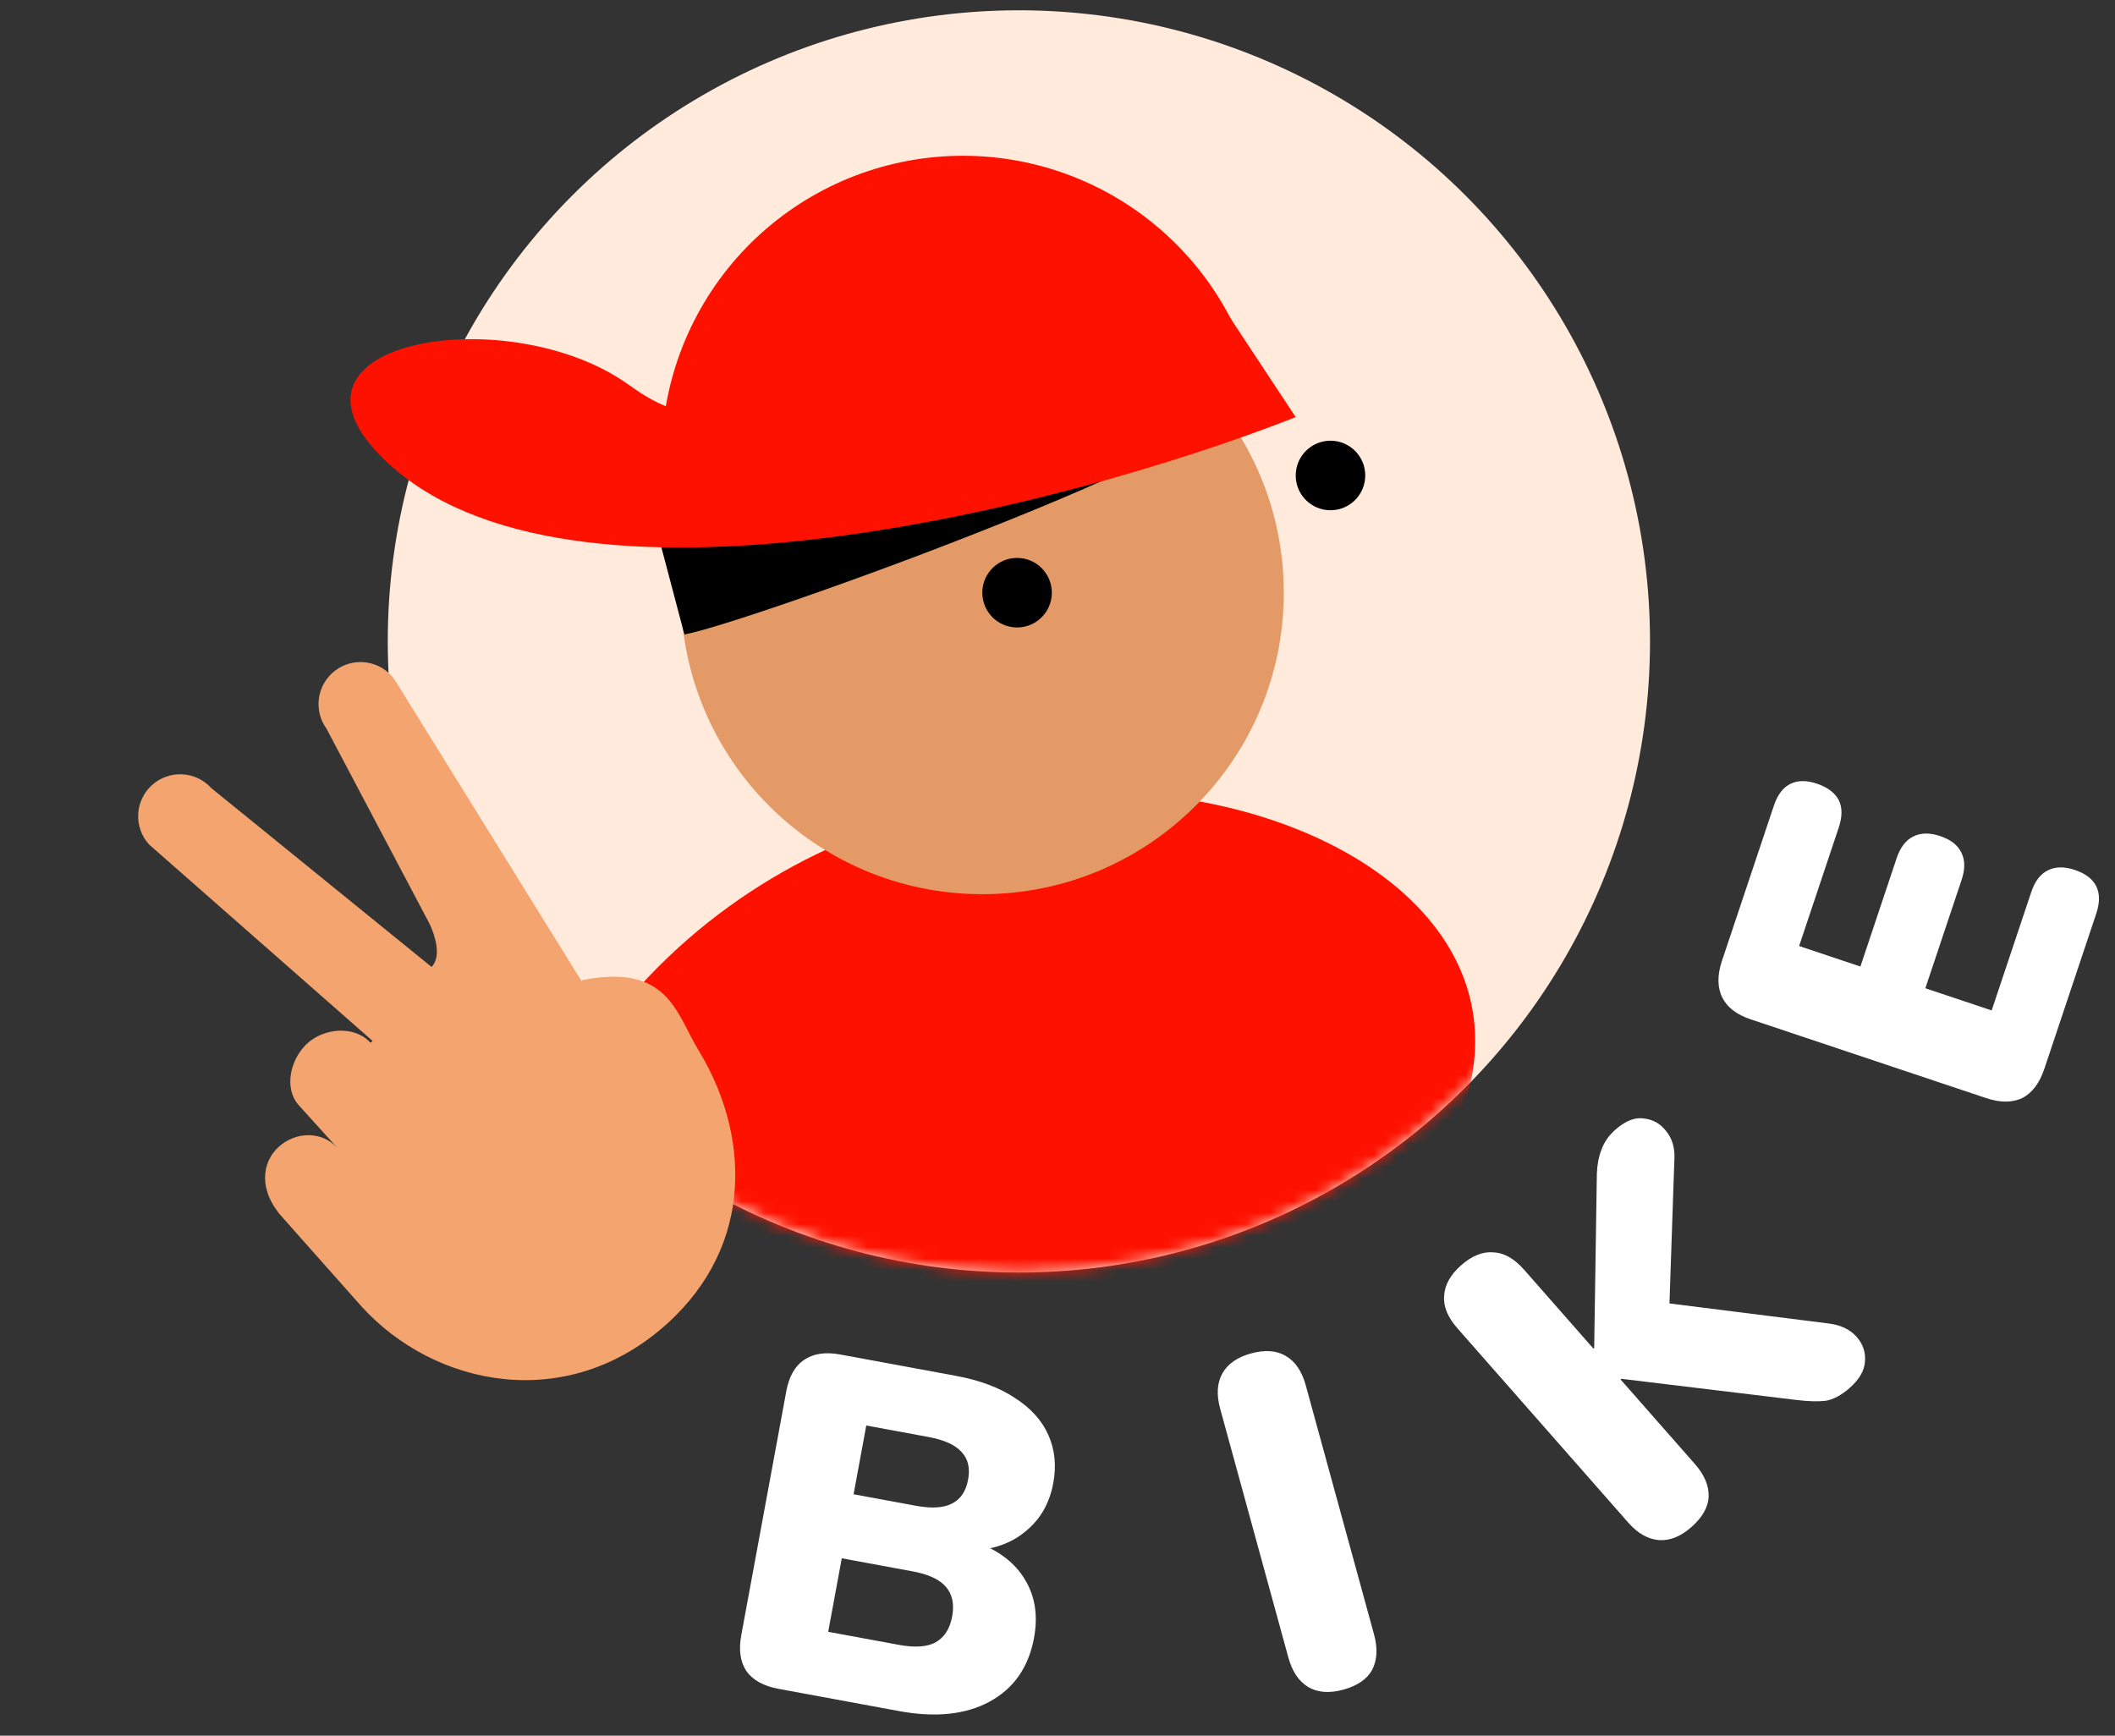
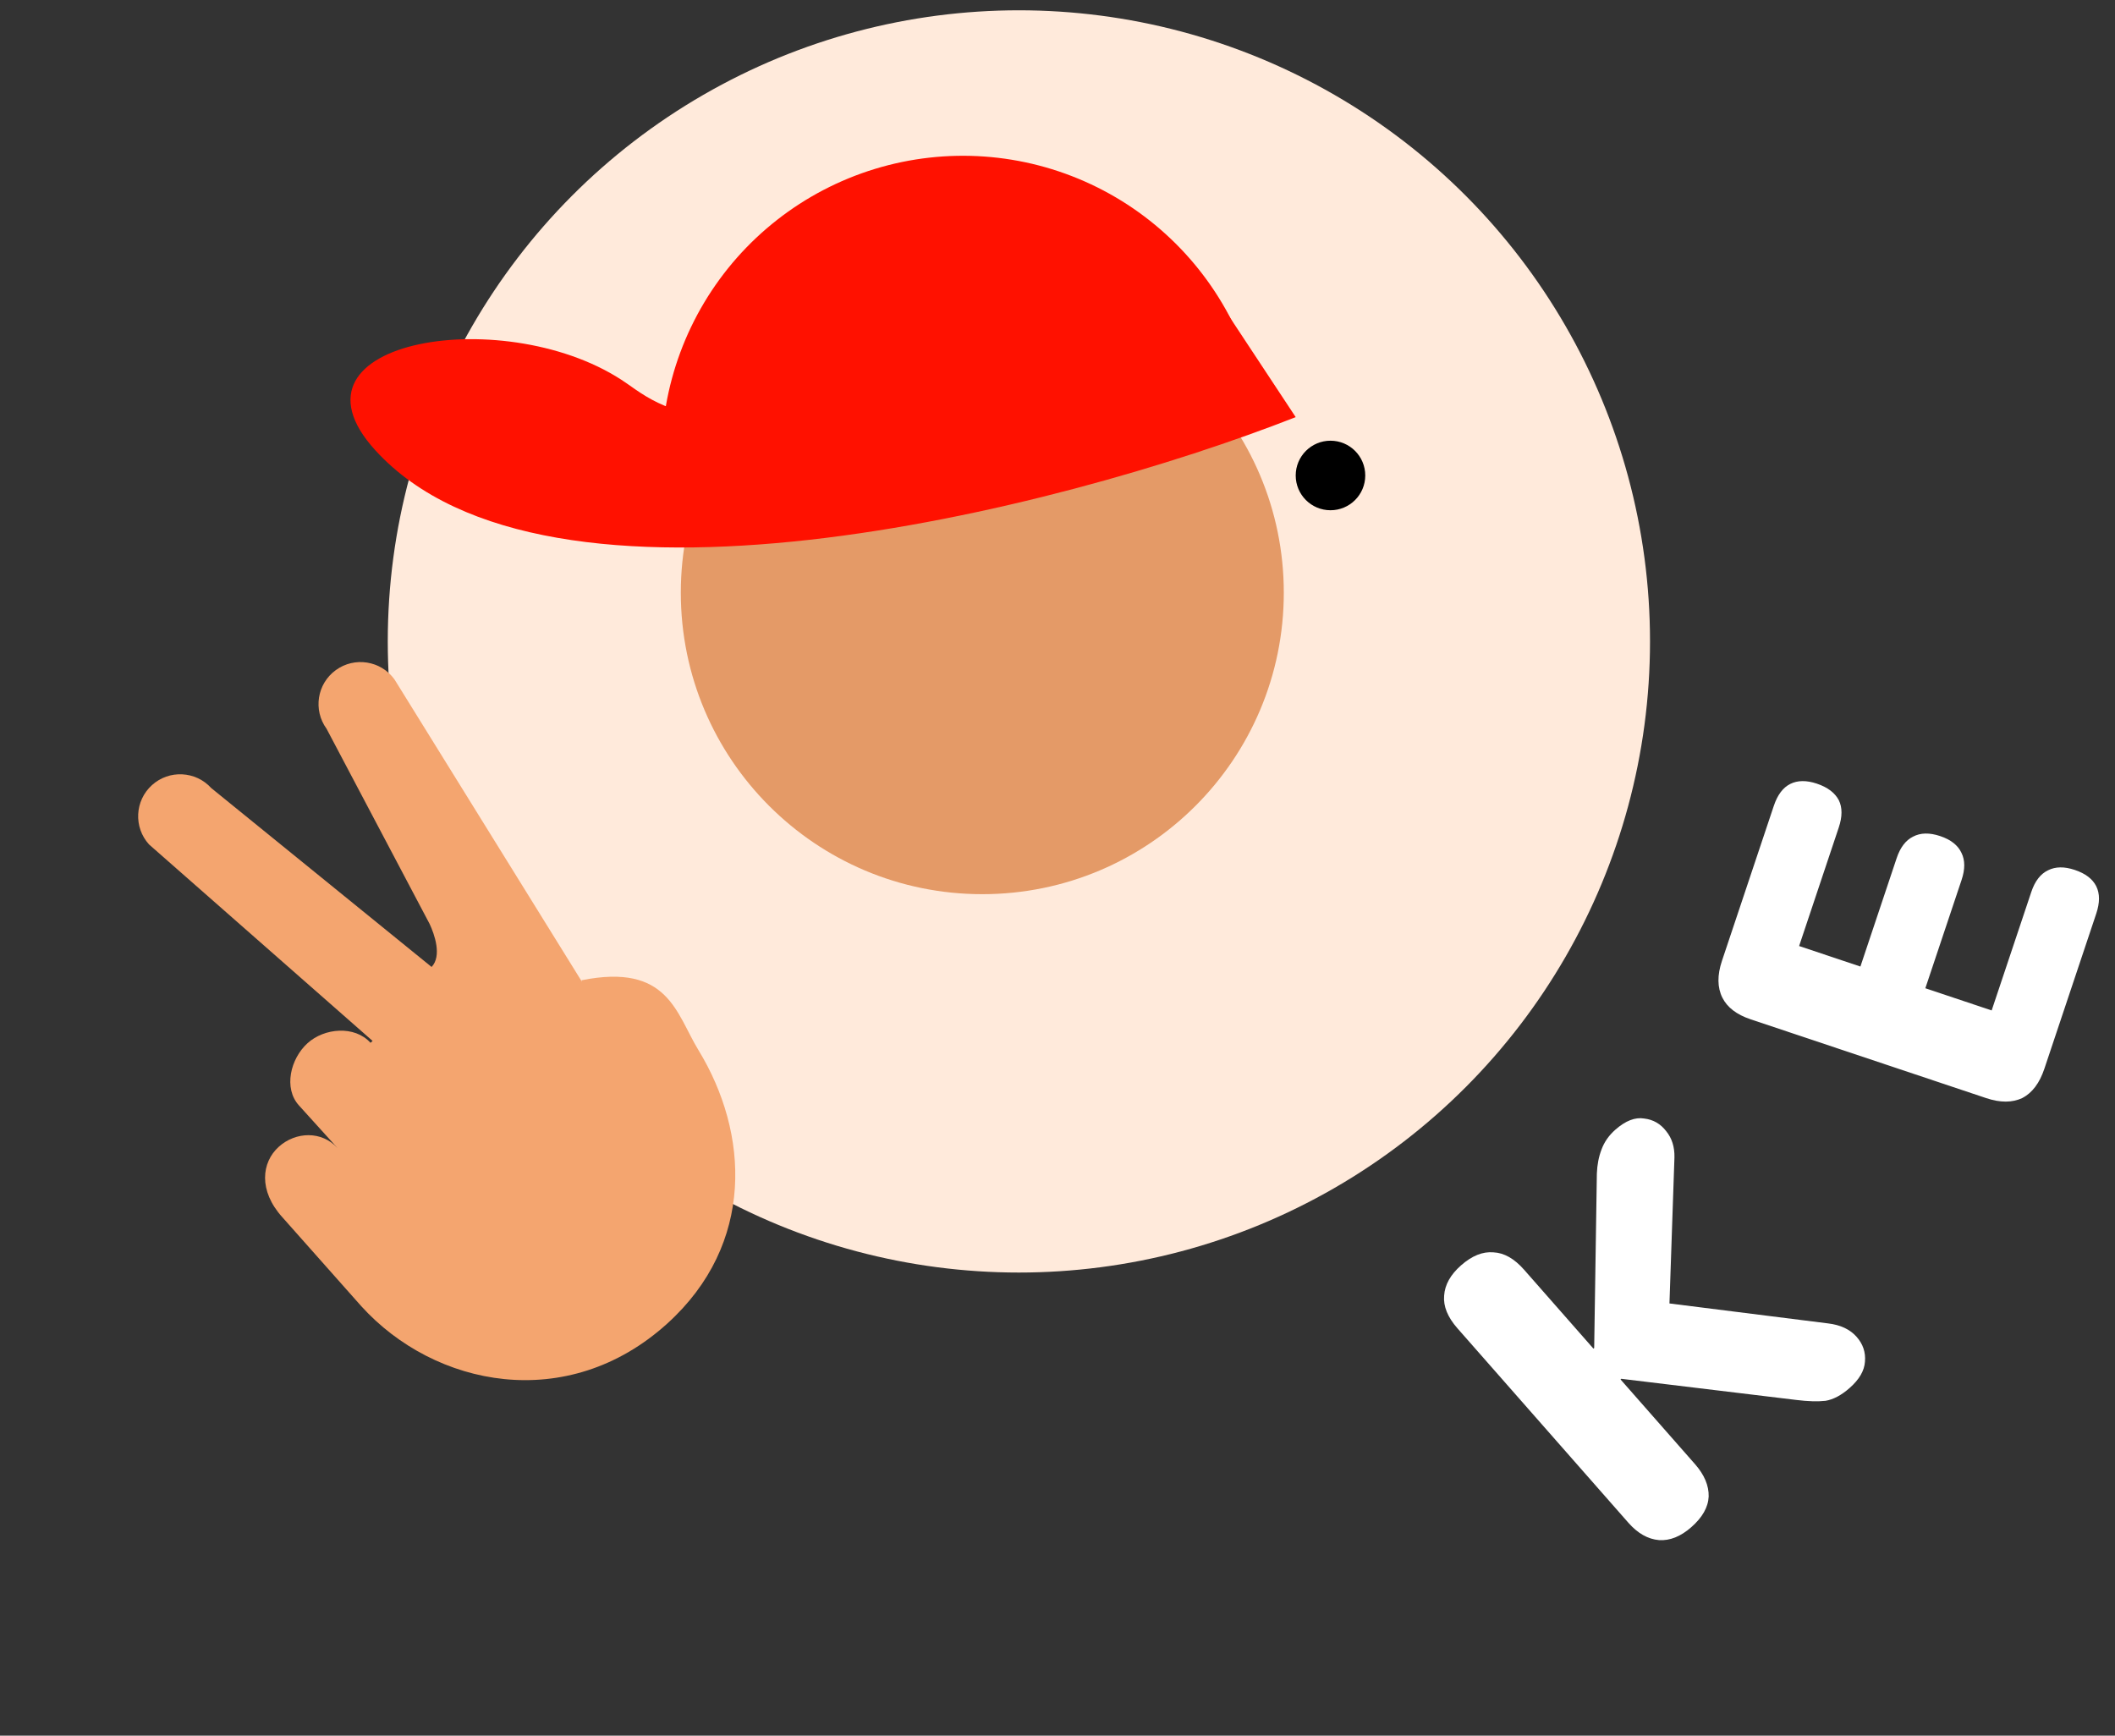
<svg xmlns="http://www.w3.org/2000/svg" width="184" height="151" viewBox="0 0 184 151" fill="none">
  <rect x="0" y="0" width="184" height="151" fill="#333333" stroke="none" />
  <circle cx="88.641" cy="55.802" r="54.906" fill="#FFEADB" />
  <mask id="mask0_8_1143" style="mask-type:alpha" maskUnits="userSpaceOnUse" x="33" y="0" width="111" height="111">
-     <circle cx="88.641" cy="55.802" r="54.906" fill="#FFEADB" />
-   </mask>
+     </mask>
  <g mask="url(#mask0_8_1143)">
    <path d="M44.995 131.296L93.963 120.294C82.479 111.494 122.579 106.936 125.084 101.078C145.691 66.947 62.415 47.67 43.519 107.415C40.783 116.065 42.849 126.734 44.995 131.296Z" fill="#FF1100" />
  </g>
  <path d="M59.229 51.562C59.229 66.048 70.972 77.791 85.458 77.791C99.943 77.791 111.687 66.048 111.687 51.562C111.687 37.077 99.943 25.334 85.458 25.334C70.972 25.334 59.229 37.077 59.229 51.562Z" fill="#E49A67" />
  <path d="M58.048 44.883C56.784 38.508 57.932 31.891 61.268 26.314C64.605 20.737 69.894 16.597 76.109 14.697C82.324 12.798 89.023 13.273 94.908 16.031C100.792 18.789 105.444 23.634 107.96 29.626L83.776 39.781L58.048 44.883Z" fill="#FF1100" />
-   <path d="M59.542 55.199L56.733 44.567L105.378 33.904C118.593 34.78 65.803 54.036 59.542 55.199Z" fill="black" />
  <path d="M112.724 36.289L105.794 25.794C64.41 41.062 58.648 36.243 54.536 33.362C44.372 26.239 23.801 29.452 32.648 39.169C47.562 55.551 91.701 44.535 112.724 36.289Z" fill="#FF1100" />
  <path d="M112.724 41.365C112.724 43.036 114.079 44.39 115.749 44.39C117.42 44.39 118.774 43.036 118.774 41.365C118.774 39.695 117.42 38.34 115.749 38.34C114.079 38.34 112.724 39.695 112.724 41.365Z" fill="black" />
-   <path d="M85.458 51.562C85.458 53.233 86.812 54.587 88.483 54.587C90.153 54.587 91.507 53.233 91.507 51.562C91.507 49.892 90.153 48.538 88.483 48.538C86.812 48.538 85.458 49.892 85.458 51.562Z" fill="black" />
  <path fill-rule="evenodd" clip-rule="evenodd" d="M50.618 85.393L34.316 59.102C33.128 57.47 30.844 57.111 29.214 58.298C27.581 59.486 27.223 61.77 28.411 63.402L37.374 80.376C37.8 81.282 38.46 83.163 37.548 84.123L18.379 68.56C17.026 67.066 14.714 66.951 13.22 68.303C11.724 69.657 11.611 71.968 12.963 73.462L32.415 90.558L32.234 90.721C30.844 89.186 28.209 89.438 26.759 90.751C25.263 92.105 24.652 94.672 26.006 96.168L29.365 99.879C27.998 98.368 25.728 98.435 24.247 99.772C22.751 101.126 22.473 103.586 24.563 105.895L31.425 113.628C37.809 120.677 49.369 123.002 58.047 115.15C65.714 108.206 65.165 98.57 60.766 91.361C58.812 88.164 58.148 83.76 50.594 85.28C50.521 85.293 50.691 85.376 50.618 85.393L50.618 85.393Z" fill="#F4A56F" />
-   <path d="M67.724 146.923C66.431 146.684 65.502 146.172 64.936 145.384C64.403 144.575 64.253 143.538 64.486 142.273L68.407 121.025C68.641 119.76 69.149 118.858 69.931 118.32C70.745 117.759 71.799 117.598 73.091 117.837L83.158 119.694C85.249 120.08 86.964 120.724 88.305 121.626C89.679 122.505 90.647 123.579 91.209 124.849C91.771 126.119 91.912 127.51 91.633 129.023C91.318 130.728 90.554 132.095 89.341 133.122C88.155 134.155 86.682 134.736 84.923 134.867L85.045 134.207C86.959 134.93 88.338 136.009 89.183 137.445C90.055 138.885 90.313 140.568 89.957 142.494C89.485 145.052 88.191 146.903 86.074 148.048C83.99 149.171 81.366 149.441 78.203 148.857L67.724 146.923ZM72.052 141.962L78.199 143.097C79.602 143.356 80.668 143.282 81.397 142.876C82.159 142.448 82.638 141.698 82.837 140.625C83.034 139.552 82.852 138.694 82.288 138.049C81.752 137.41 80.782 136.961 79.38 136.702L73.232 135.567L72.052 141.962ZM74.26 129.998L79.665 130.995C81.04 131.249 82.09 131.187 82.814 130.808C83.565 130.435 84.035 129.74 84.223 128.722C84.41 127.704 84.217 126.901 83.644 126.311C83.102 125.7 82.144 125.267 80.769 125.013L75.364 124.015L74.26 129.998Z" fill="white" />
-   <path d="M116.854 146.999C115.667 147.324 114.661 147.252 113.836 146.782C113.004 146.285 112.422 145.43 112.089 144.216L106.156 122.569C105.816 121.328 105.881 120.295 106.351 119.47C106.821 118.646 107.649 118.07 108.836 117.745C110.05 117.412 111.056 117.485 111.854 117.962C112.679 118.432 113.261 119.288 113.601 120.528L119.534 142.175C119.867 143.389 119.815 144.418 119.38 145.263C118.937 146.08 118.095 146.659 116.854 146.999Z" fill="white" />
  <path d="M147.141 132.858C146.217 133.671 145.281 134.046 144.334 133.985C143.368 133.904 142.479 133.4 141.666 132.476L126.791 115.556C125.941 114.59 125.556 113.643 125.636 112.717C125.697 111.77 126.189 110.89 127.114 110.077C128.059 109.246 128.995 108.87 129.921 108.95C130.85 108.99 131.739 109.493 132.589 110.459L138.627 117.328L138.69 117.273L138.923 102.097C138.953 101.326 139.087 100.631 139.325 100.012C139.565 99.354 139.969 98.775 140.536 98.277C141.419 97.501 142.252 97.178 143.036 97.308C143.823 97.398 144.464 97.766 144.957 98.412C145.453 99.019 145.692 99.778 145.673 100.688L145.167 115.489L143.089 113.126L159.042 115.133C160.124 115.262 160.951 115.653 161.524 116.304C162.078 116.934 162.319 117.653 162.247 118.461C162.196 119.25 161.751 120.014 160.91 120.753C160.196 121.381 159.498 121.752 158.817 121.867C158.139 121.942 157.298 121.918 156.295 121.794L141.045 119.951L140.982 120.006L147.464 127.379C148.276 128.304 148.672 129.241 148.65 130.191C148.61 131.119 148.107 132.009 147.141 132.858Z" fill="white" />
  <path d="M177.855 92.978C177.438 94.225 176.8 95.073 175.941 95.523C175.065 95.938 174.017 95.941 172.797 95.533L152.307 88.679C151.087 88.271 150.265 87.642 149.841 86.793C149.4 85.908 149.388 84.842 149.805 83.595L154.317 70.108C154.636 69.153 155.114 68.516 155.751 68.199C156.389 67.881 157.158 67.873 158.06 68.174C158.988 68.485 159.625 68.963 159.969 69.609C160.287 70.246 160.286 71.043 159.966 71.997L156.519 82.302L161.851 84.086L165.005 74.656C165.316 73.728 165.789 73.105 166.427 72.787C167.073 72.443 167.86 72.426 168.788 72.736C169.716 73.047 170.335 73.534 170.644 74.198C170.962 74.835 170.965 75.618 170.655 76.546L167.5 85.975L173.27 87.905L176.717 77.6C177.036 76.646 177.528 76.014 178.191 75.705C178.828 75.387 179.598 75.379 180.5 75.681C181.428 75.991 182.051 76.465 182.369 77.102C182.687 77.74 182.686 78.535 182.366 79.49L177.855 92.978Z" fill="white" />
</svg>